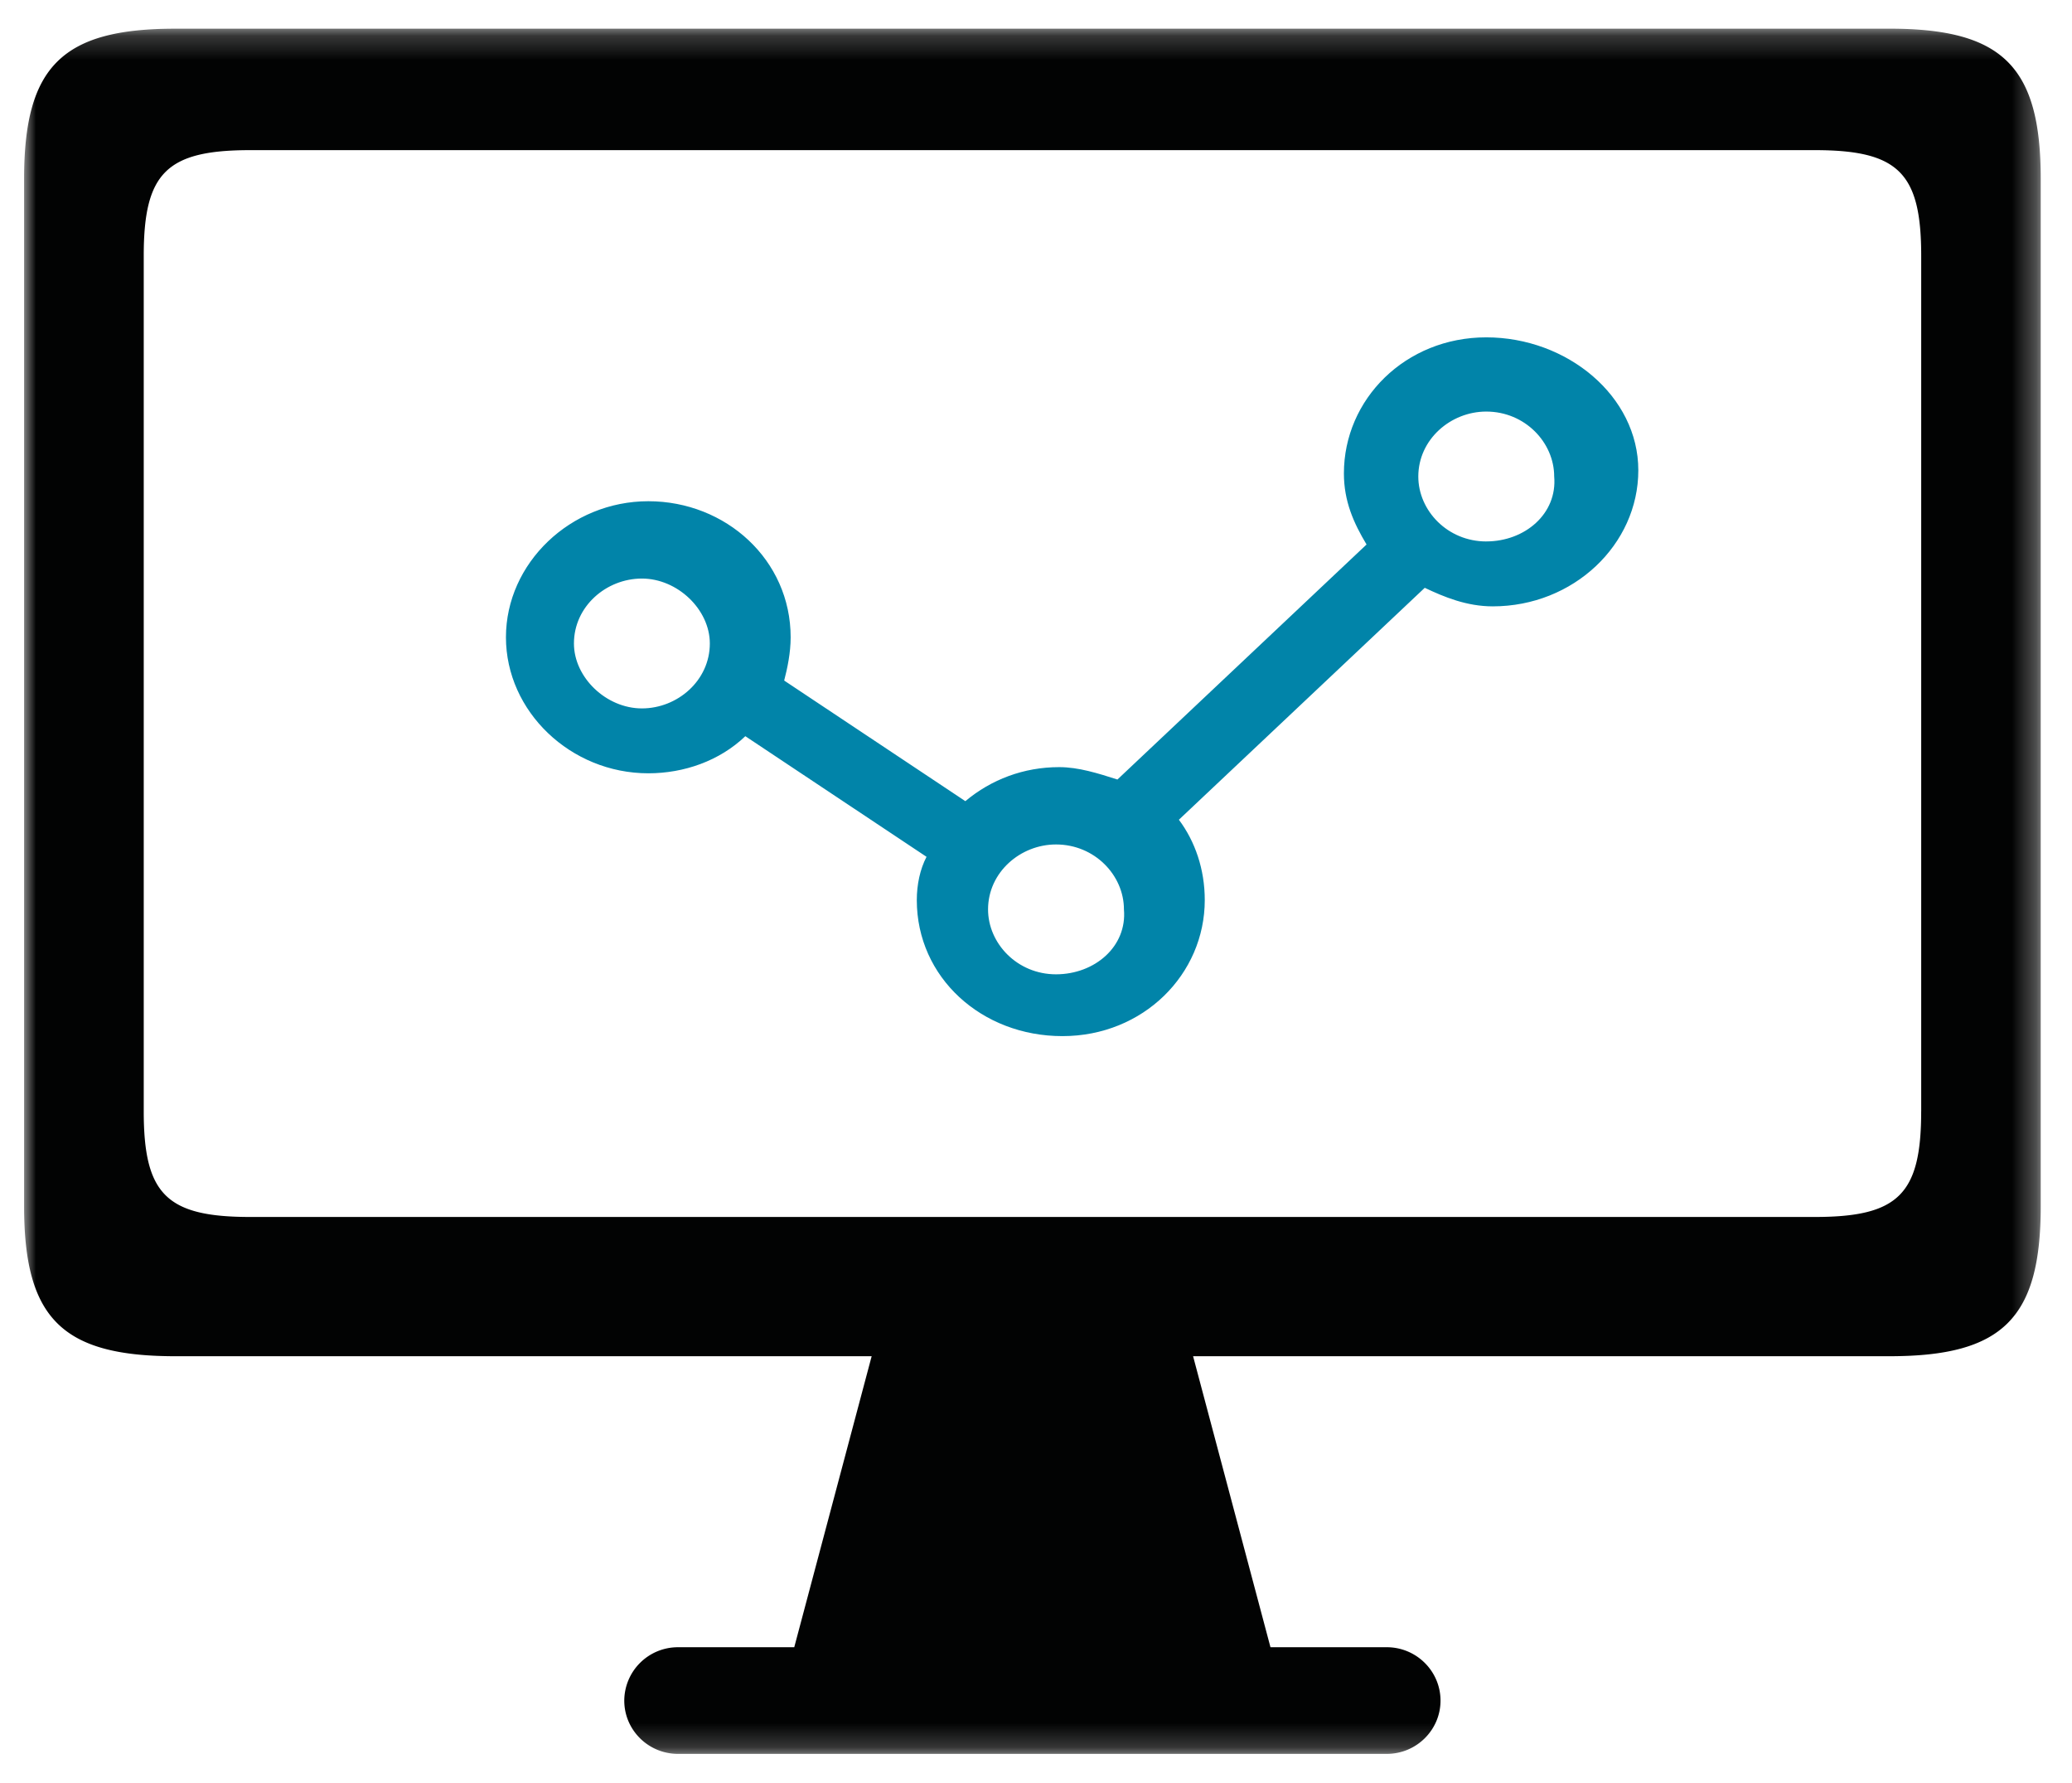
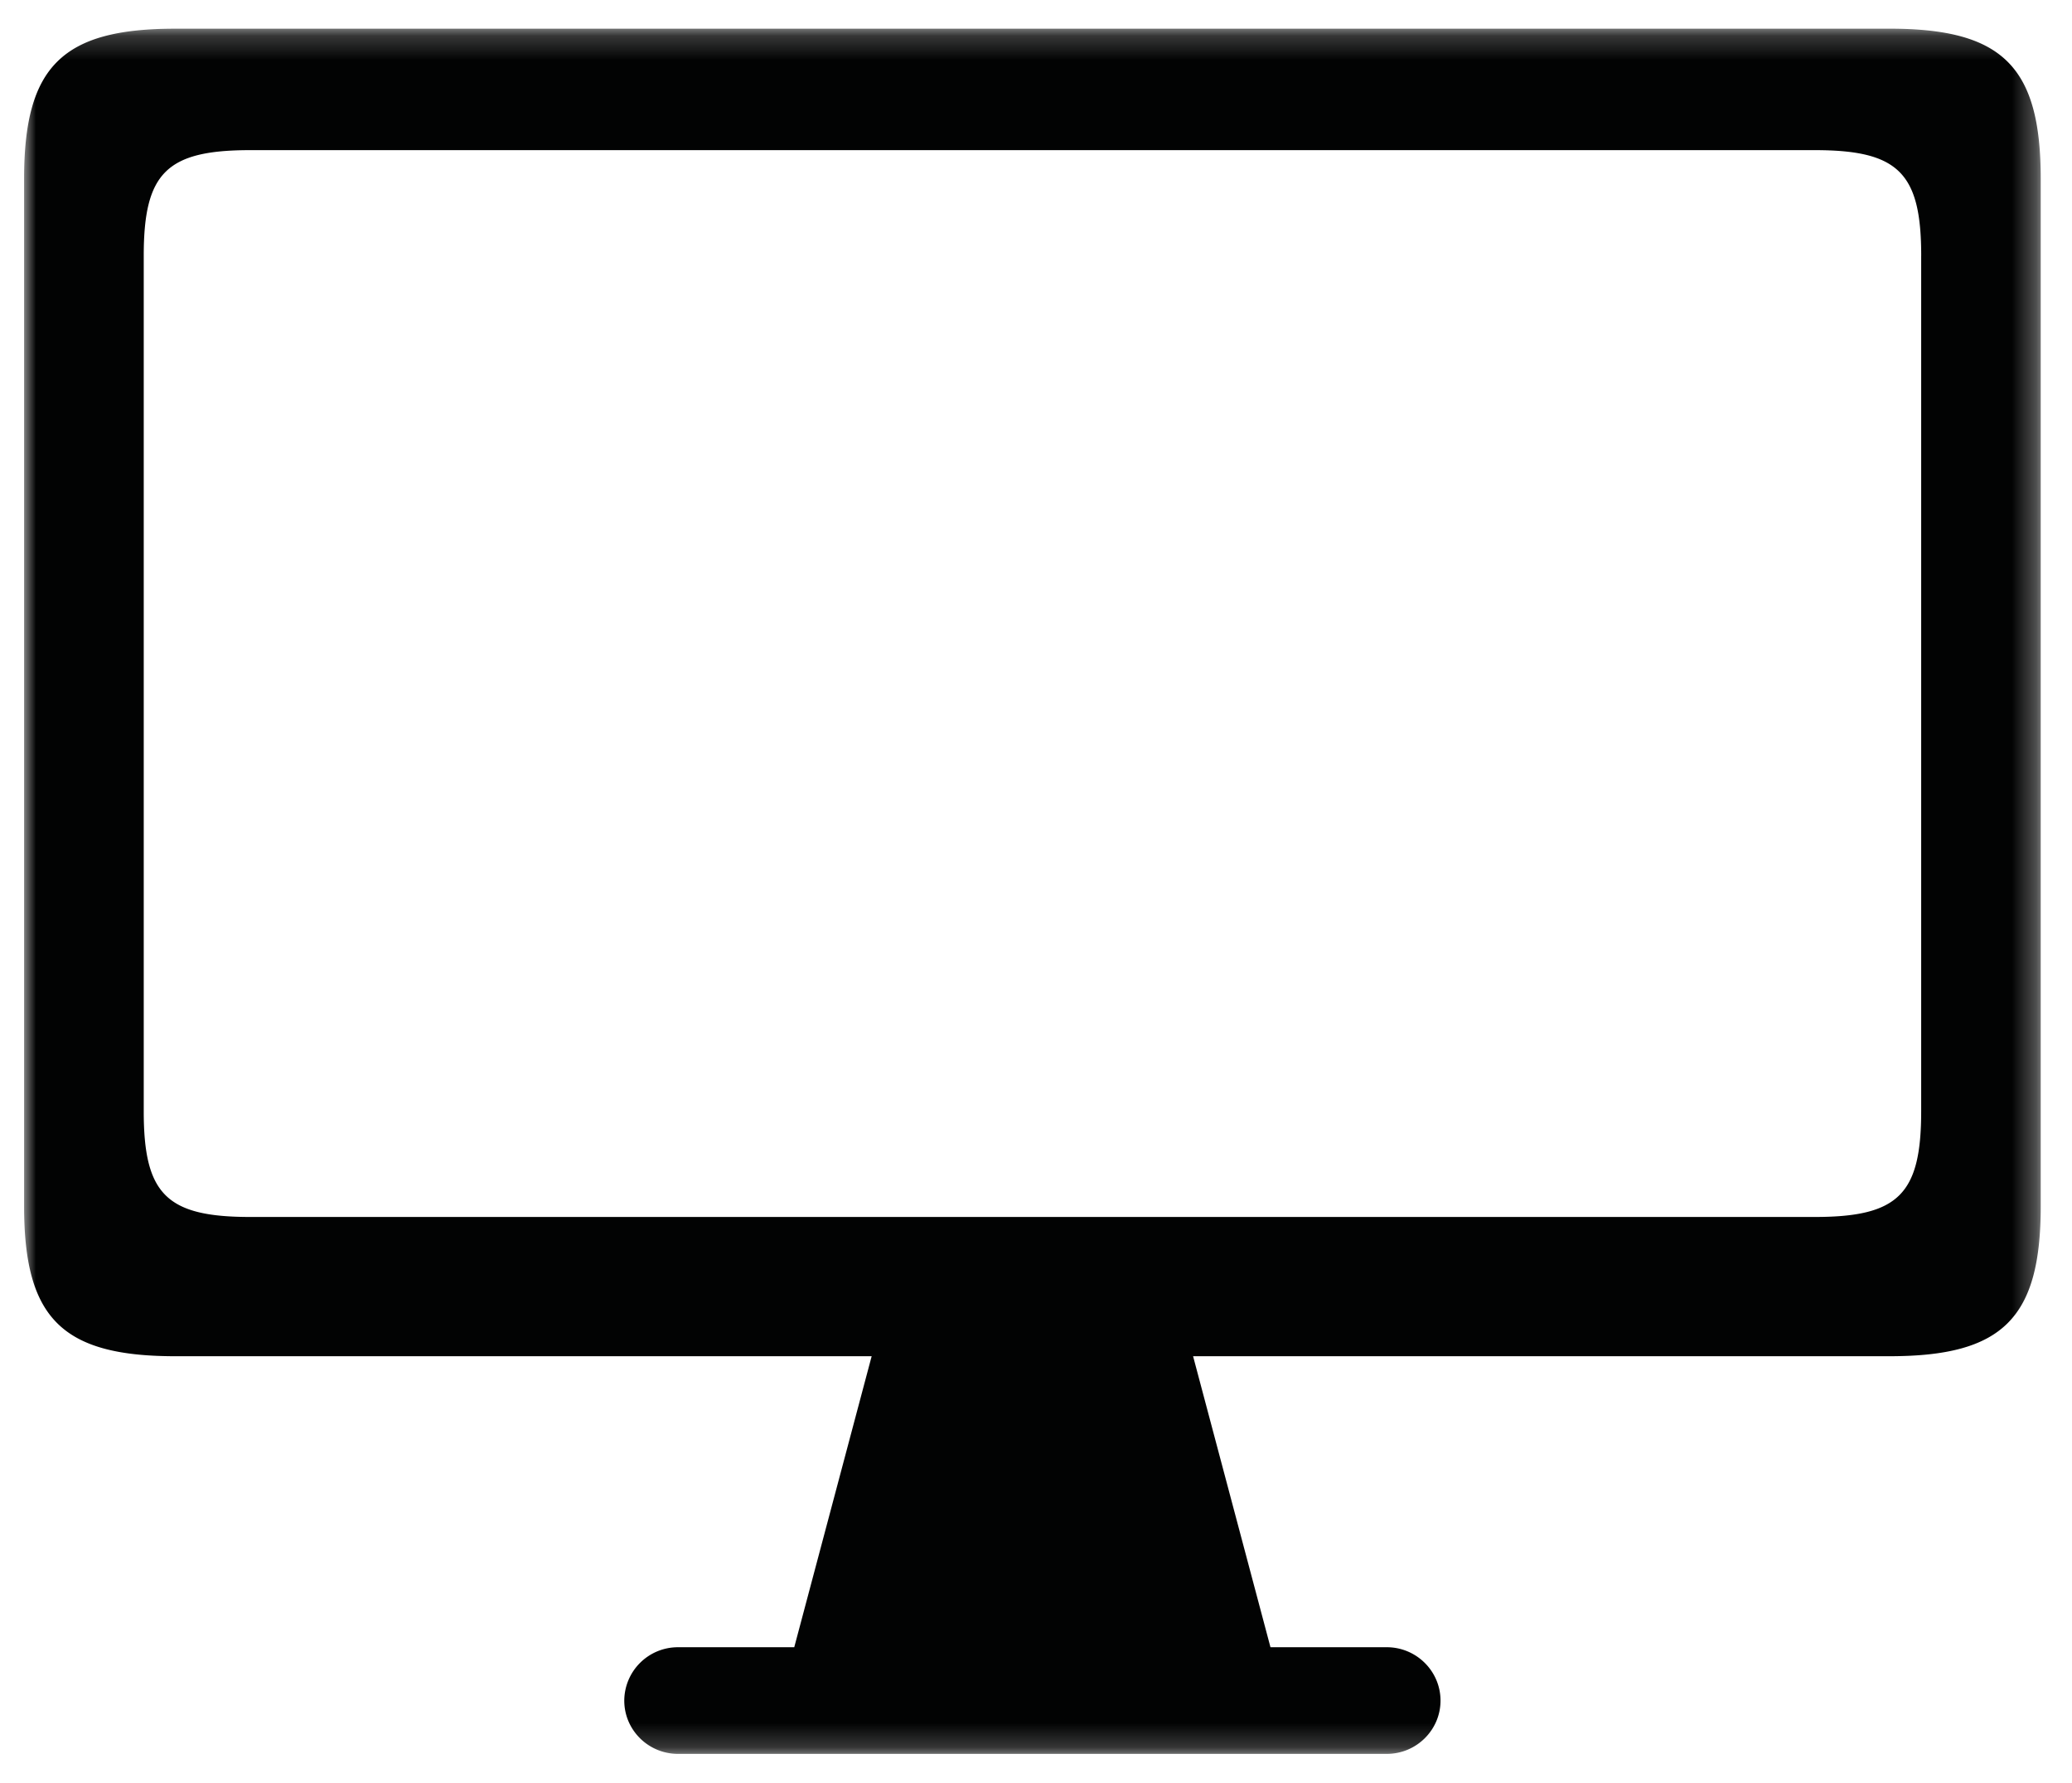
<svg xmlns="http://www.w3.org/2000/svg" xmlns:xlink="http://www.w3.org/1999/xlink" width="86" height="74" viewBox="0 0 86 74">
  <defs>
    <path id="a" d="M0 .19h83.703v71.596H0z" />
  </defs>
  <g fill="none" fill-rule="evenodd">
    <g transform="translate(1 1)">
      <mask id="b" fill="#fff">
        <use xlink:href="#a" />
      </mask>
-       <path d="M78.74 45.119c0 3.444-.949 4.385-4.417 4.385H9.383c-3.47 0-4.417-.941-4.417-4.384V9.614c0-3.442.947-4.383 4.417-4.383h64.941c3.469 0 4.417.941 4.417 4.383v35.504l-.001.001zM77.43.191H6.273C1.582.19 0 1.76 0 6.42v42.637c0 4.654 1.583 6.226 6.274 6.226h28.905L31.966 67.36h-4.825a2.226 2.226 0 0 0-2.23 2.216c0 1.22 1 2.21 2.231 2.21H56.56c1.23 0 2.23-.992 2.23-2.21 0-1.221-1-2.216-2.23-2.216h-4.828L48.52 55.283h28.908c4.692 0 6.274-1.572 6.274-6.226V6.42c0-4.657-1.582-6.23-6.274-6.23h.001z" fill="#020303" fill-rule="nonzero" mask="url(#b)" />
+       <path d="M78.74 45.119c0 3.444-.949 4.385-4.417 4.385H9.383c-3.47 0-4.417-.941-4.417-4.384V9.614c0-3.442.947-4.383 4.417-4.383h64.941c3.469 0 4.417.941 4.417 4.383l-.001.001zM77.43.191H6.273C1.582.19 0 1.76 0 6.42v42.637c0 4.654 1.583 6.226 6.274 6.226h28.905L31.966 67.36h-4.825a2.226 2.226 0 0 0-2.23 2.216c0 1.22 1 2.21 2.231 2.21H56.56c1.23 0 2.23-.992 2.23-2.21 0-1.221-1-2.216-2.23-2.216h-4.828L48.52 55.283h28.908c4.692 0 6.274-1.572 6.274-6.226V6.42c0-4.657-1.582-6.23-6.274-6.23h.001z" fill="#020303" fill-rule="nonzero" mask="url(#b)" />
    </g>
-     <path d="M61.688 22.47c-1.61 0-2.82-1.283-2.82-2.694 0-1.54 1.343-2.696 2.82-2.696 1.61 0 2.82 1.285 2.82 2.696.134 1.539-1.21 2.693-2.821 2.693M43.83 40.434c-1.61 0-2.82-1.283-2.82-2.694 0-1.541 1.343-2.695 2.82-2.695 1.61 0 2.82 1.283 2.82 2.696.134 1.538-1.21 2.693-2.822 2.693m-20.006-13.73c0-1.54 1.341-2.694 2.82-2.694 1.477 0 2.82 1.283 2.82 2.695 0 1.539-1.343 2.694-2.82 2.694-1.479 0-2.82-1.283-2.82-2.694M61.688 14c-3.358 0-5.908 2.566-5.908 5.646 0 1.155.402 2.053.94 2.951l-10.34 9.753c-.806-.257-1.611-.514-2.418-.514-1.475 0-2.82.514-3.894 1.412l-7.52-5.005c.134-.513.269-1.155.269-1.796 0-3.208-2.687-5.646-5.908-5.646-3.224 0-5.909 2.566-5.909 5.646s2.685 5.645 5.91 5.645c1.475 0 2.953-.513 4.026-1.54l7.521 5.006c-.269.512-.404 1.154-.404 1.796 0 3.207 2.686 5.645 6.044 5.645 3.357 0 5.908-2.566 5.908-5.645 0-1.284-.403-2.438-1.074-3.335l10.205-9.625c.808.384 1.745.77 2.821.77 3.357 0 6.043-2.567 6.043-5.646C68 16.439 65.046 14 61.688 14" fill="#0184A9" fill-rule="nonzero" />
  </g>
</svg>